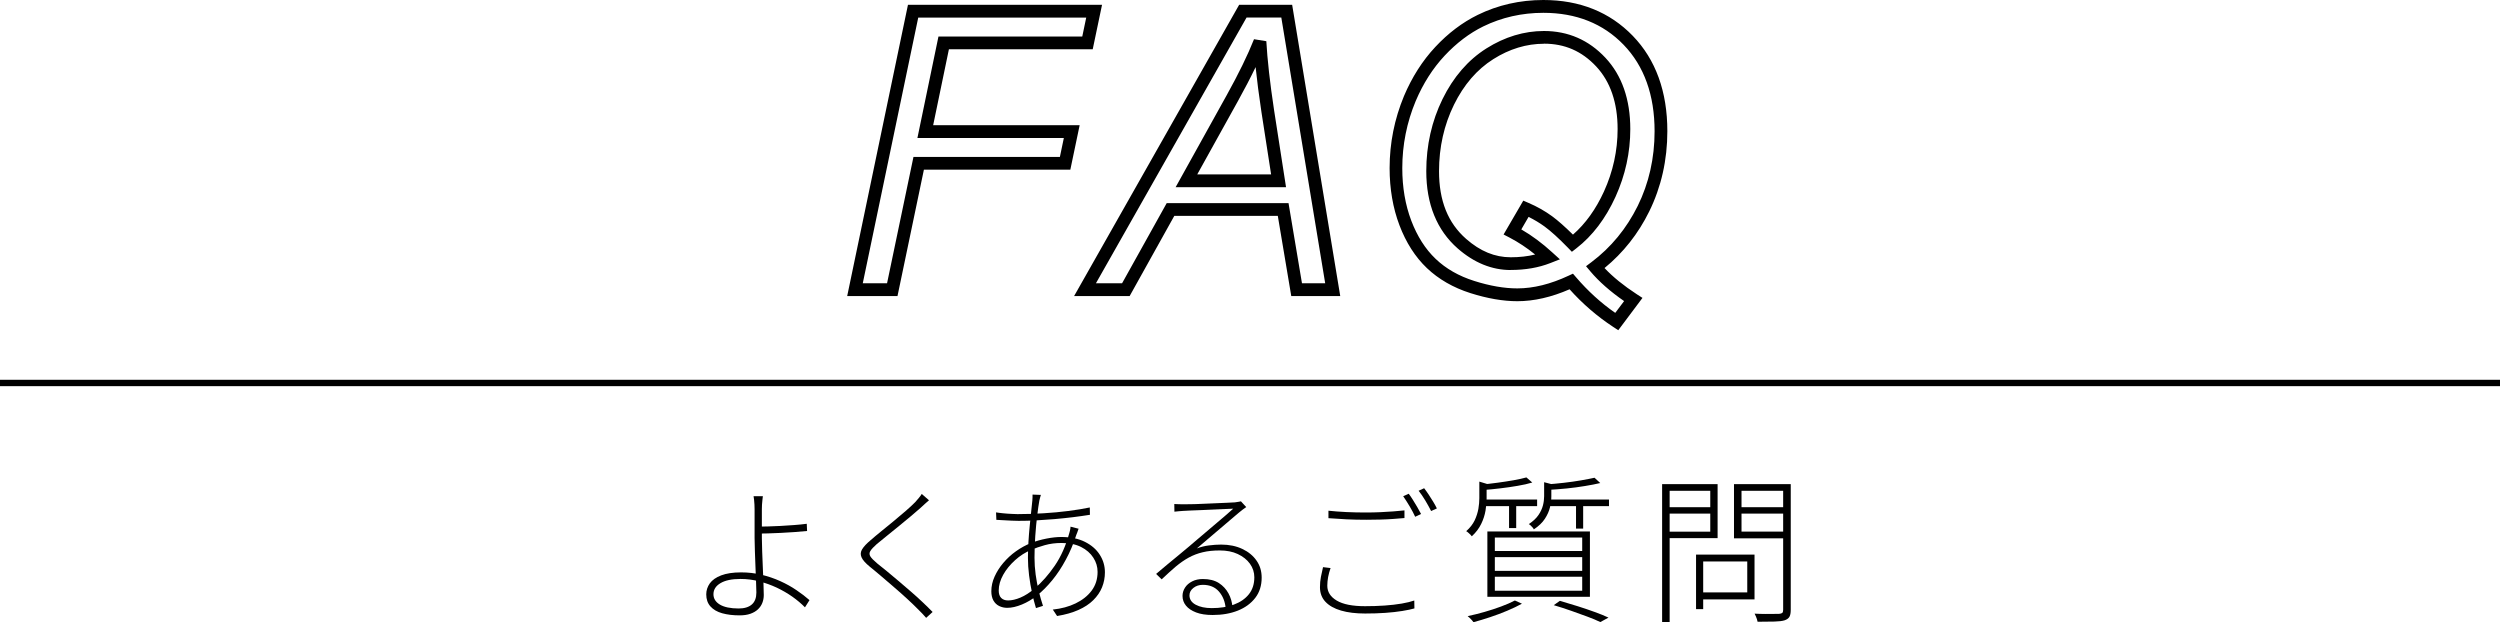
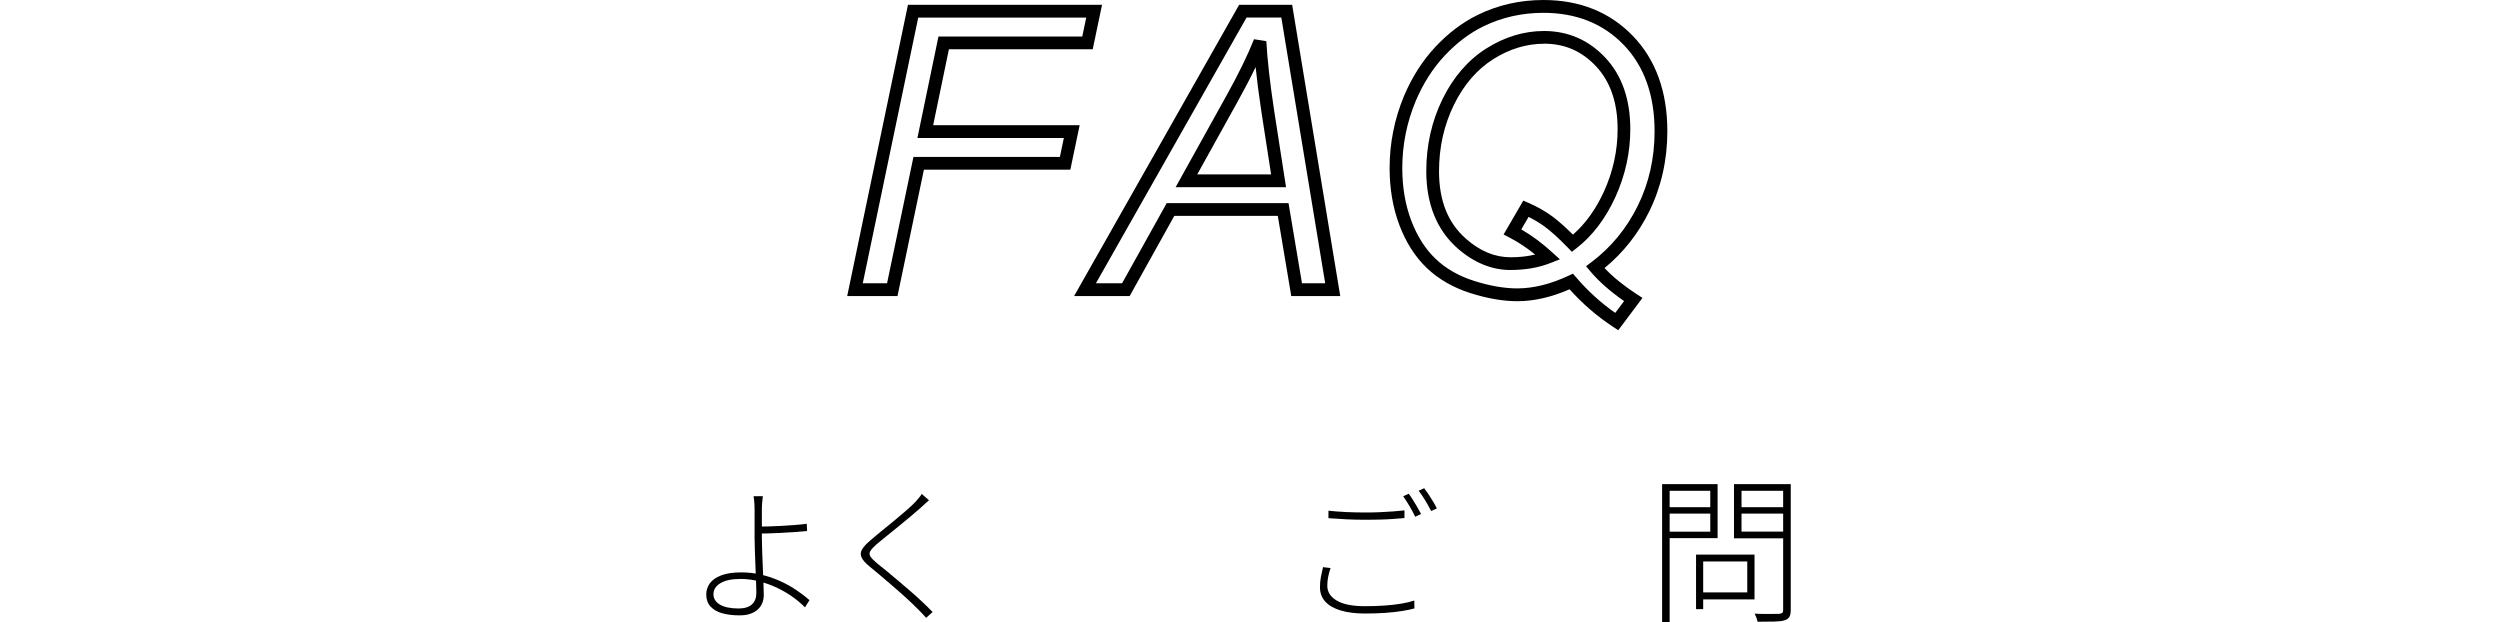
<svg xmlns="http://www.w3.org/2000/svg" id="_レイヤー_2" data-name=" レイヤー 2" width="392" height="97.56" viewBox="0 0 392 97.56">
  <g id="_レイヤー_1-2" data-name=" レイヤー 1-2">
-     <rect y="59.55" width="392" height="1" />
    <g>
      <path d="M140.72,46.42h-7.88L142.37.75h30.43l-1.46,6.97h-22.55l-2.47,11.91h22.97l-1.46,6.97h-22.96l-4.14,19.81h0ZM135.3,44.42h3.79l4.14-19.81h22.96l.62-2.97h-22.96l3.3-15.91h22.55l.62-2.97h-26.34l-8.7,41.67h.02Z" />
      <path d="M210.15,46.42h-7.68l-2.11-12.57h-16.23l-7,12.57h-8.71L194.3.75h8.31l7.54,45.67ZM204.15,44.42h3.64l-6.88-41.67h-5.45l-23.62,41.67h4.1l7-12.57h19.1l2.11,12.57h0ZM201.65,29.35h-17.31l8-14.41c1.88-3.38,3.32-6.34,4.29-8.79l1.93.31c.16,2.85.56,6.48,1.21,10.78l1.88,12.11ZM187.73,27.35h11.58l-1.52-9.81c-.39-2.58-.69-4.93-.91-7.02-.79,1.65-1.73,3.45-2.8,5.38l-6.35,11.44h0Z" />
      <path d="M253.73,51.77l-.78-.51c-2.5-1.64-4.8-3.62-6.84-5.9-2.84,1.24-5.59,1.87-8.19,1.87-2.24,0-4.71-.43-7.36-1.27-2.7-.86-4.99-2.18-6.82-3.92-1.83-1.74-3.28-4.01-4.31-6.73-1.02-2.69-1.54-5.7-1.54-8.95,0-3.91.76-7.7,2.25-11.29,1.25-2.96,2.9-5.55,4.91-7.7,2.01-2.16,4.25-3.85,6.65-5.03,3.16-1.55,6.63-2.34,10.3-2.34,5.7,0,10.41,1.89,14.02,5.62,3.6,3.72,5.42,8.75,5.42,14.95,0,4.52-.96,8.76-2.84,12.58-1.72,3.5-4.08,6.48-7.01,8.88,1.32,1.4,3.01,2.77,5.05,4.1l.9.58-3.79,5.06h-.02ZM246.64,42.91l.5.58c1.83,2.13,3.88,4.01,6.13,5.57l1.39-1.85c-2.17-1.5-3.94-3.06-5.29-4.66l-.68-.81.84-.63c3.08-2.31,5.52-5.29,7.27-8.83,1.75-3.55,2.64-7.48,2.64-11.7,0-5.66-1.63-10.22-4.86-13.56-3.21-3.33-7.45-5.01-12.58-5.01-3.36,0-6.53.72-9.42,2.13-2.18,1.07-4.22,2.62-6.07,4.6-1.85,1.98-3.37,4.37-4.53,7.11-1.39,3.33-2.1,6.87-2.1,10.51,0,3,.47,5.77,1.41,8.24.93,2.44,2.21,4.46,3.82,5.99,1.61,1.54,3.64,2.7,6.05,3.46,2.45.78,4.72,1.17,6.76,1.17,2.52,0,5.22-.67,8.03-1.99l.69-.32h0ZM236.88,42.34c-2.96,0-5.75-1.14-8.31-3.38-3.27-2.87-4.93-6.95-4.93-12.13,0-4.05.86-7.84,2.54-11.28,1.7-3.47,4.02-6.15,6.89-7.96,2.87-1.81,5.91-2.73,9.02-2.73,3.79,0,7.03,1.41,9.64,4.2,2.59,2.77,3.9,6.53,3.9,11.18,0,3.66-.78,7.23-2.32,10.62-1.55,3.4-3.61,6.12-6.13,8.07l-.71.55-.62-.64c-1.45-1.49-2.68-2.61-3.67-3.33-.76-.55-1.6-1.06-2.5-1.5l-1.14,1.96c1.66.96,3.29,2.17,4.86,3.61l1.19,1.08-1.5.59c-1.84.72-3.92,1.08-6.2,1.08h0ZM242.09,6.86c-2.73,0-5.41.81-7.95,2.42-2.55,1.61-4.62,4.01-6.16,7.15-1.55,3.16-2.34,6.66-2.34,10.4,0,4.65,1.39,8.12,4.25,10.63,2.21,1.94,4.5,2.88,7,2.88,1.36,0,2.64-.14,3.82-.43-1.31-1.06-2.66-1.95-4.02-2.66l-.93-.48,3.09-5.31.81.35c1.36.58,2.6,1.29,3.7,2.09.94.69,2.01,1.64,3.28,2.89,1.96-1.71,3.59-3.98,4.86-6.76,1.42-3.12,2.14-6.41,2.14-9.79,0-4.13-1.13-7.43-3.36-9.82-2.25-2.4-4.92-3.57-8.18-3.57h-.01Z" />
    </g>
    <g>
      <path d="M119.62,77.78c-.02.14-.04.33-.07.59-.03.25-.05.51-.07.78s-.02.5-.02.68v4.51c0,.61.02,1.33.05,2.14s.06,1.64.1,2.5c.04.85.07,1.66.1,2.42s.05,1.39.05,1.9c0,.45-.08.86-.23,1.24s-.38.72-.69,1.01-.7.52-1.18.69c-.48.17-1.05.25-1.69.25-1.03,0-1.94-.11-2.73-.33s-1.4-.58-1.84-1.07c-.44-.49-.66-1.12-.66-1.89,0-.63.19-1.2.56-1.73.38-.52.97-.94,1.78-1.25s1.85-.47,3.13-.47c1.1,0,2.17.12,3.2.37s2,.58,2.93,1,1.78.89,2.55,1.42c.77.52,1.45,1.04,2.04,1.56l-.71,1.13c-.57-.58-1.23-1.14-1.98-1.67s-1.57-1-2.45-1.42c-.88-.41-1.8-.74-2.76-.99s-1.93-.37-2.91-.37c-1.37,0-2.42.22-3.15.66-.74.44-1.1,1.02-1.1,1.74,0,.67.34,1.22,1.01,1.62s1.66.61,2.94.61c.9,0,1.59-.21,2.07-.63s.71-1.05.71-1.87c0-.43-.02-1-.05-1.71-.03-.71-.06-1.48-.09-2.3s-.06-1.63-.09-2.43-.05-1.5-.05-2.12v-4.51c0-.21,0-.46-.02-.72-.02-.27-.03-.53-.06-.77s-.05-.43-.08-.55h1.45v-.02ZM118.75,82.57c.43,0,.96,0,1.59-.02.63-.01,1.3-.04,2.01-.08s1.43-.08,2.15-.14c.72-.05,1.39-.12,2-.2l.05,1.13c-.61.06-1.28.12-1.99.17-.71.05-1.43.1-2.15.13s-1.4.06-2.04.08c-.64.02-1.17.03-1.6.03,0,0-.02-1.1-.02-1.1Z" />
      <path d="M145.68,78.43c-.17.14-.39.33-.67.59-.28.25-.49.45-.64.59-.41.37-.92.8-1.52,1.31-.6.51-1.23,1.03-1.89,1.56-.66.54-1.3,1.05-1.91,1.55s-1.14.93-1.59,1.3c-.49.43-.82.79-.99,1.07s-.17.56,0,.84.53.64,1.07,1.1c.46.37.98.79,1.55,1.25.58.47,1.17.97,1.79,1.5s1.25,1.07,1.89,1.62,1.25,1.1,1.84,1.66,1.13,1.08,1.62,1.59l-1.01.92c-.38-.45-.83-.91-1.33-1.4-.43-.44-.96-.95-1.59-1.53-.63-.58-1.29-1.17-1.99-1.77-.7-.61-1.38-1.2-2.06-1.77-.67-.58-1.29-1.08-1.84-1.53-.71-.58-1.15-1.08-1.33-1.51-.18-.42-.15-.84.11-1.26s.71-.9,1.36-1.44c.41-.37.94-.8,1.56-1.31.63-.51,1.28-1.04,1.96-1.6s1.32-1.1,1.93-1.63c.61-.53,1.11-.99,1.5-1.39.17-.18.36-.4.57-.66s.37-.46.46-.63l1.13.99h0Z" />
-       <path d="M169.12,82.91c-.03.08-.07.17-.1.28s-.08.21-.11.32c-.04.11-.08.21-.13.32-.46,1.43-1.01,2.74-1.66,3.93-.64,1.2-1.35,2.27-2.12,3.21-.77.94-1.57,1.75-2.42,2.43-.74.58-1.52,1.05-2.35,1.39s-1.59.52-2.3.52c-.46,0-.88-.1-1.27-.29-.38-.19-.68-.48-.9-.87-.21-.39-.32-.87-.32-1.44,0-.78.17-1.55.51-2.3s.79-1.47,1.37-2.15,1.23-1.29,1.98-1.82c.74-.53,1.53-.96,2.36-1.3.75-.29,1.56-.52,2.43-.69s1.64-.25,2.31-.25c1.46,0,2.69.25,3.71.76s1.8,1.18,2.33,2.02c.54.84.81,1.76.81,2.76,0,.83-.15,1.61-.45,2.35s-.76,1.41-1.37,2.01c-.61.61-1.39,1.12-2.33,1.54s-2.06.74-3.35.95l-.67-1.01c1.33-.14,2.53-.46,3.58-.97s1.89-1.17,2.51-2,.93-1.81.93-2.94c0-.8-.22-1.54-.67-2.23-.44-.69-1.08-1.25-1.91-1.67s-1.86-.63-3.08-.63c-.92,0-1.79.11-2.61.34-.82.23-1.53.48-2.13.74-.92.38-1.77.92-2.54,1.62-.77.7-1.4,1.46-1.86,2.29s-.7,1.65-.7,2.46c0,.52.13.91.39,1.17s.62.39,1.08.39c.58,0,1.23-.15,1.94-.45.71-.3,1.45-.77,2.22-1.42,1.13-.97,2.19-2.16,3.16-3.58s1.74-3.14,2.29-5.16c.03-.09.06-.19.08-.3s.05-.22.07-.34c.02-.12.03-.23.03-.32l1.24.32h.02ZM159.73,80.61c1.29,0,2.6-.04,3.93-.13,1.33-.08,2.62-.2,3.86-.36s2.36-.34,3.36-.55l.02,1.15c-.86.14-1.76.26-2.7.38-.94.12-1.91.21-2.89.3-.98.08-1.95.15-2.9.2-.95.05-1.85.07-2.69.07-.28,0-.64-.01-1.08-.03s-.89-.05-1.32-.07c-.44-.02-.8-.04-1.09-.06l-.05-1.17c.26.05.62.09,1.09.14s.93.08,1.39.1.81.04,1.06.04h.01ZM163.21,77.6c-.03.09-.07.23-.12.41-.05.18-.08.35-.12.48-.11.6-.22,1.39-.34,2.37s-.22,2.05-.3,3.2c-.08,1.15-.12,2.28-.12,3.4,0,.86.06,1.74.18,2.63.12.9.29,1.77.49,2.61.21.84.43,1.61.66,2.3l-1.1.35c-.21-.69-.42-1.48-.61-2.36s-.35-1.8-.47-2.76-.18-1.87-.18-2.75c0-.81.03-1.65.08-2.51s.12-1.7.2-2.52.15-1.57.23-2.25.14-1.25.18-1.71c.02-.18.03-.36.03-.53s0-.31,0-.41l1.29.05h.01Z" />
-       <path d="M184.14,79.03c.21.02.45.03.7.03s.47.01.66.01c.23,0,.62,0,1.16-.01.54,0,1.17-.03,1.86-.06.7-.03,1.4-.06,2.09-.09.7-.03,1.31-.06,1.85-.08.54-.02.93-.04,1.17-.06.26-.05.46-.08.59-.09.13-.01.25-.04.36-.07l.83.9c-.18.12-.37.26-.56.4-.19.15-.39.3-.59.47-.26.21-.66.55-1.18,1-.53.45-1.12.95-1.77,1.51-.65.55-1.3,1.1-1.93,1.64-.64.54-1.21,1.03-1.71,1.46.61-.23,1.25-.39,1.9-.47s1.28-.13,1.9-.13c1.26,0,2.37.23,3.32.68.96.45,1.71,1.07,2.24,1.84.54.77.8,1.66.8,2.66,0,1.24-.33,2.3-1,3.17s-1.58,1.54-2.73,2-2.47.69-3.96.69c-1.03,0-1.89-.13-2.59-.4-.7-.27-1.23-.62-1.59-1.07-.36-.44-.54-.95-.54-1.52,0-.46.13-.89.39-1.3s.63-.73,1.12-.98c.48-.25,1.05-.37,1.69-.37,1.01,0,1.84.21,2.5.63.65.42,1.15.97,1.51,1.63s.56,1.38.62,2.13l-1.06.23c-.09-1.07-.45-1.96-1.06-2.66-.61-.7-1.46-1.05-2.53-1.05-.57,0-1.06.16-1.47.48s-.62.71-.62,1.17c0,.63.33,1.12.98,1.47s1.49.53,2.52.53c1.3,0,2.46-.18,3.46-.55s1.79-.91,2.36-1.63.85-1.6.85-2.65c0-.78-.23-1.49-.69-2.13s-1.1-1.14-1.91-1.52-1.75-.56-2.81-.56c-1,0-1.89.09-2.67.28-.78.18-1.51.46-2.19.83s-1.35.84-2.04,1.41c-.68.58-1.42,1.25-2.22,2.01l-.87-.85c.52-.45,1.09-.92,1.7-1.43s1.22-1.01,1.83-1.51,1.17-.97,1.68-1.4c.51-.44.93-.79,1.25-1.07.32-.26.74-.61,1.24-1.05.51-.44,1.04-.89,1.61-1.37s1.1-.93,1.6-1.36.89-.77,1.18-1.04c-.25.02-.64.03-1.17.05-.54.01-1.14.04-1.81.08s-1.33.07-1.99.09-1.25.05-1.77.07-.91.04-1.15.06c-.21.02-.43.03-.64.05-.22.02-.45.04-.69.07l-.02-1.24v.04Z" />
      <path d="M208.63,89.08c-.17.48-.29.94-.38,1.4-.08.46-.13.91-.13,1.36,0,.97.49,1.74,1.48,2.33.99.59,2.46.88,4.43.88,1.07,0,2.1-.03,3.08-.1s1.87-.17,2.68-.31c.8-.14,1.46-.3,1.97-.48l.02,1.24c-.48.14-1.11.27-1.9.4-.79.13-1.69.23-2.69.3s-2.05.1-3.14.1c-1.46,0-2.71-.15-3.77-.46s-1.88-.77-2.45-1.38c-.58-.61-.86-1.38-.86-2.3,0-.55.05-1.09.15-1.61s.21-1.03.33-1.52l1.17.14h.01ZM208.31,80.08c.83.09,1.75.16,2.77.21s2.09.07,3.21.07c.72,0,1.43-.02,2.14-.05.71-.03,1.38-.07,2.02-.12s1.23-.1,1.77-.16v1.2c-.51.05-1.09.09-1.75.14s-1.34.08-2.06.1c-.71.02-1.42.03-2.13.03-1.12,0-2.17-.02-3.16-.07s-1.93-.11-2.82-.18v-1.17h0ZM220.89,77.42c.2.26.41.58.64.94.23.37.46.75.69,1.14s.43.75.6,1.09l-.92.44c-.21-.48-.51-1.02-.87-1.64-.37-.62-.71-1.15-1.01-1.58l.87-.39h0ZM223.31,76.56c.21.28.45.6.7.98s.49.75.72,1.14c.23.38.42.73.57,1.04l-.9.41c-.26-.52-.57-1.07-.92-1.66-.35-.58-.7-1.09-1.04-1.52l.85-.39h.02Z" />
-       <path d="M231.94,75.51l1.58.48c-.03.15-.17.24-.42.27v1.9c0,.57-.06,1.2-.17,1.9-.12.7-.34,1.4-.68,2.09-.33.69-.82,1.34-1.47,1.94-.05-.08-.13-.17-.24-.28-.11-.1-.22-.2-.33-.3-.11-.1-.21-.17-.31-.22.6-.53,1.04-1.1,1.33-1.7.28-.6.47-1.2.58-1.8.1-.6.15-1.16.15-1.67v-2.6h-.02ZM237.54,94.16l1.1.5c-.67.37-1.43.73-2.3,1.1-.87.37-1.76.7-2.69,1.01s-1.8.57-2.61.79c-.05-.08-.13-.19-.24-.31s-.22-.24-.34-.35-.23-.2-.33-.29c.85-.18,1.73-.4,2.64-.66s1.77-.54,2.6-.85,1.55-.62,2.16-.94h0ZM239.34,74.86l.92.8c-.67.2-1.43.38-2.3.52-.87.15-1.76.28-2.69.39s-1.81.2-2.66.26c-.03-.12-.08-.26-.15-.42-.07-.17-.14-.31-.23-.42.83-.08,1.7-.18,2.59-.3s1.73-.25,2.53-.39c.79-.14,1.45-.29,1.99-.44ZM232.47,78.33h8.55v1.03h-8.55v-1.03ZM233.22,83.33h16.08v10.25h-16.08v-10.25ZM234.39,84.28v2.12h13.7v-2.12h-13.7ZM234.39,87.36v2.15h13.7v-2.15h-13.7ZM234.39,90.43v2.2h13.7v-2.2h-13.7ZM236.62,78.73h1.12v4.07h-1.12v-4.07ZM242.12,75.61l1.53.4c-.02.15-.15.24-.4.28v1.55c0,.52-.07,1.08-.21,1.69s-.41,1.21-.8,1.81-.97,1.16-1.74,1.67c-.03-.1-.1-.2-.19-.3s-.19-.2-.29-.3c-.1-.1-.2-.17-.3-.23.67-.45,1.17-.92,1.51-1.42s.57-1,.7-1.5.19-.98.19-1.45v-2.2h0ZM250.02,74.91l.9.83c-.7.17-1.5.32-2.41.47s-1.85.28-2.84.38c-.98.1-1.93.17-2.85.22-.02-.12-.06-.25-.12-.41s-.13-.3-.2-.44c.88-.07,1.79-.15,2.73-.26.93-.11,1.83-.23,2.67-.38s1.56-.28,2.12-.41h0ZM242.64,78.33h9.65v1.03h-9.65v-1.03ZM243.64,94.88l.95-.67c.93.27,1.87.55,2.81.85.94.3,1.83.6,2.65.9.83.3,1.55.59,2.16.88l-1.28.7c-.55-.27-1.22-.55-2-.84s-1.62-.6-2.52-.91c-.9-.32-1.83-.62-2.78-.9h.01ZM247.12,78.73h1.12v4.15h-1.12v-4.15Z" />
      <path d="M260.62,75.91h1.18v21.62h-1.18v-21.62ZM261.17,79.53h7.32v1h-7.32v-1ZM261.24,75.91h8.08v8.47h-8.08v-1.02h6.93v-6.4h-6.93v-1.05ZM265.94,86.96h1.12v8.55h-1.12v-8.55ZM266.49,86.96h8.62v7.03h-8.62v-1.1h7.48v-4.85h-7.48v-1.08ZM280.19,75.91v1.05h-7.12v6.4h7.12v1.05h-8.3v-8.5s8.3,0,8.3,0ZM272.64,79.53h7.53v1h-7.53v-1ZM279.59,75.91h1.2v19.7c0,.5-.07.87-.21,1.11-.14.24-.39.42-.74.54-.37.12-.9.18-1.6.2s-1.58.03-2.65.03c-.02-.12-.05-.25-.1-.4-.05-.15-.11-.3-.17-.45-.07-.15-.13-.29-.2-.42.6.03,1.16.05,1.69.05s.98,0,1.36-.01c.38,0,.65-.01.8-.01.23-.02.4-.07.49-.15s.14-.24.14-.47v-19.72Z" />
    </g>
  </g>
</svg>